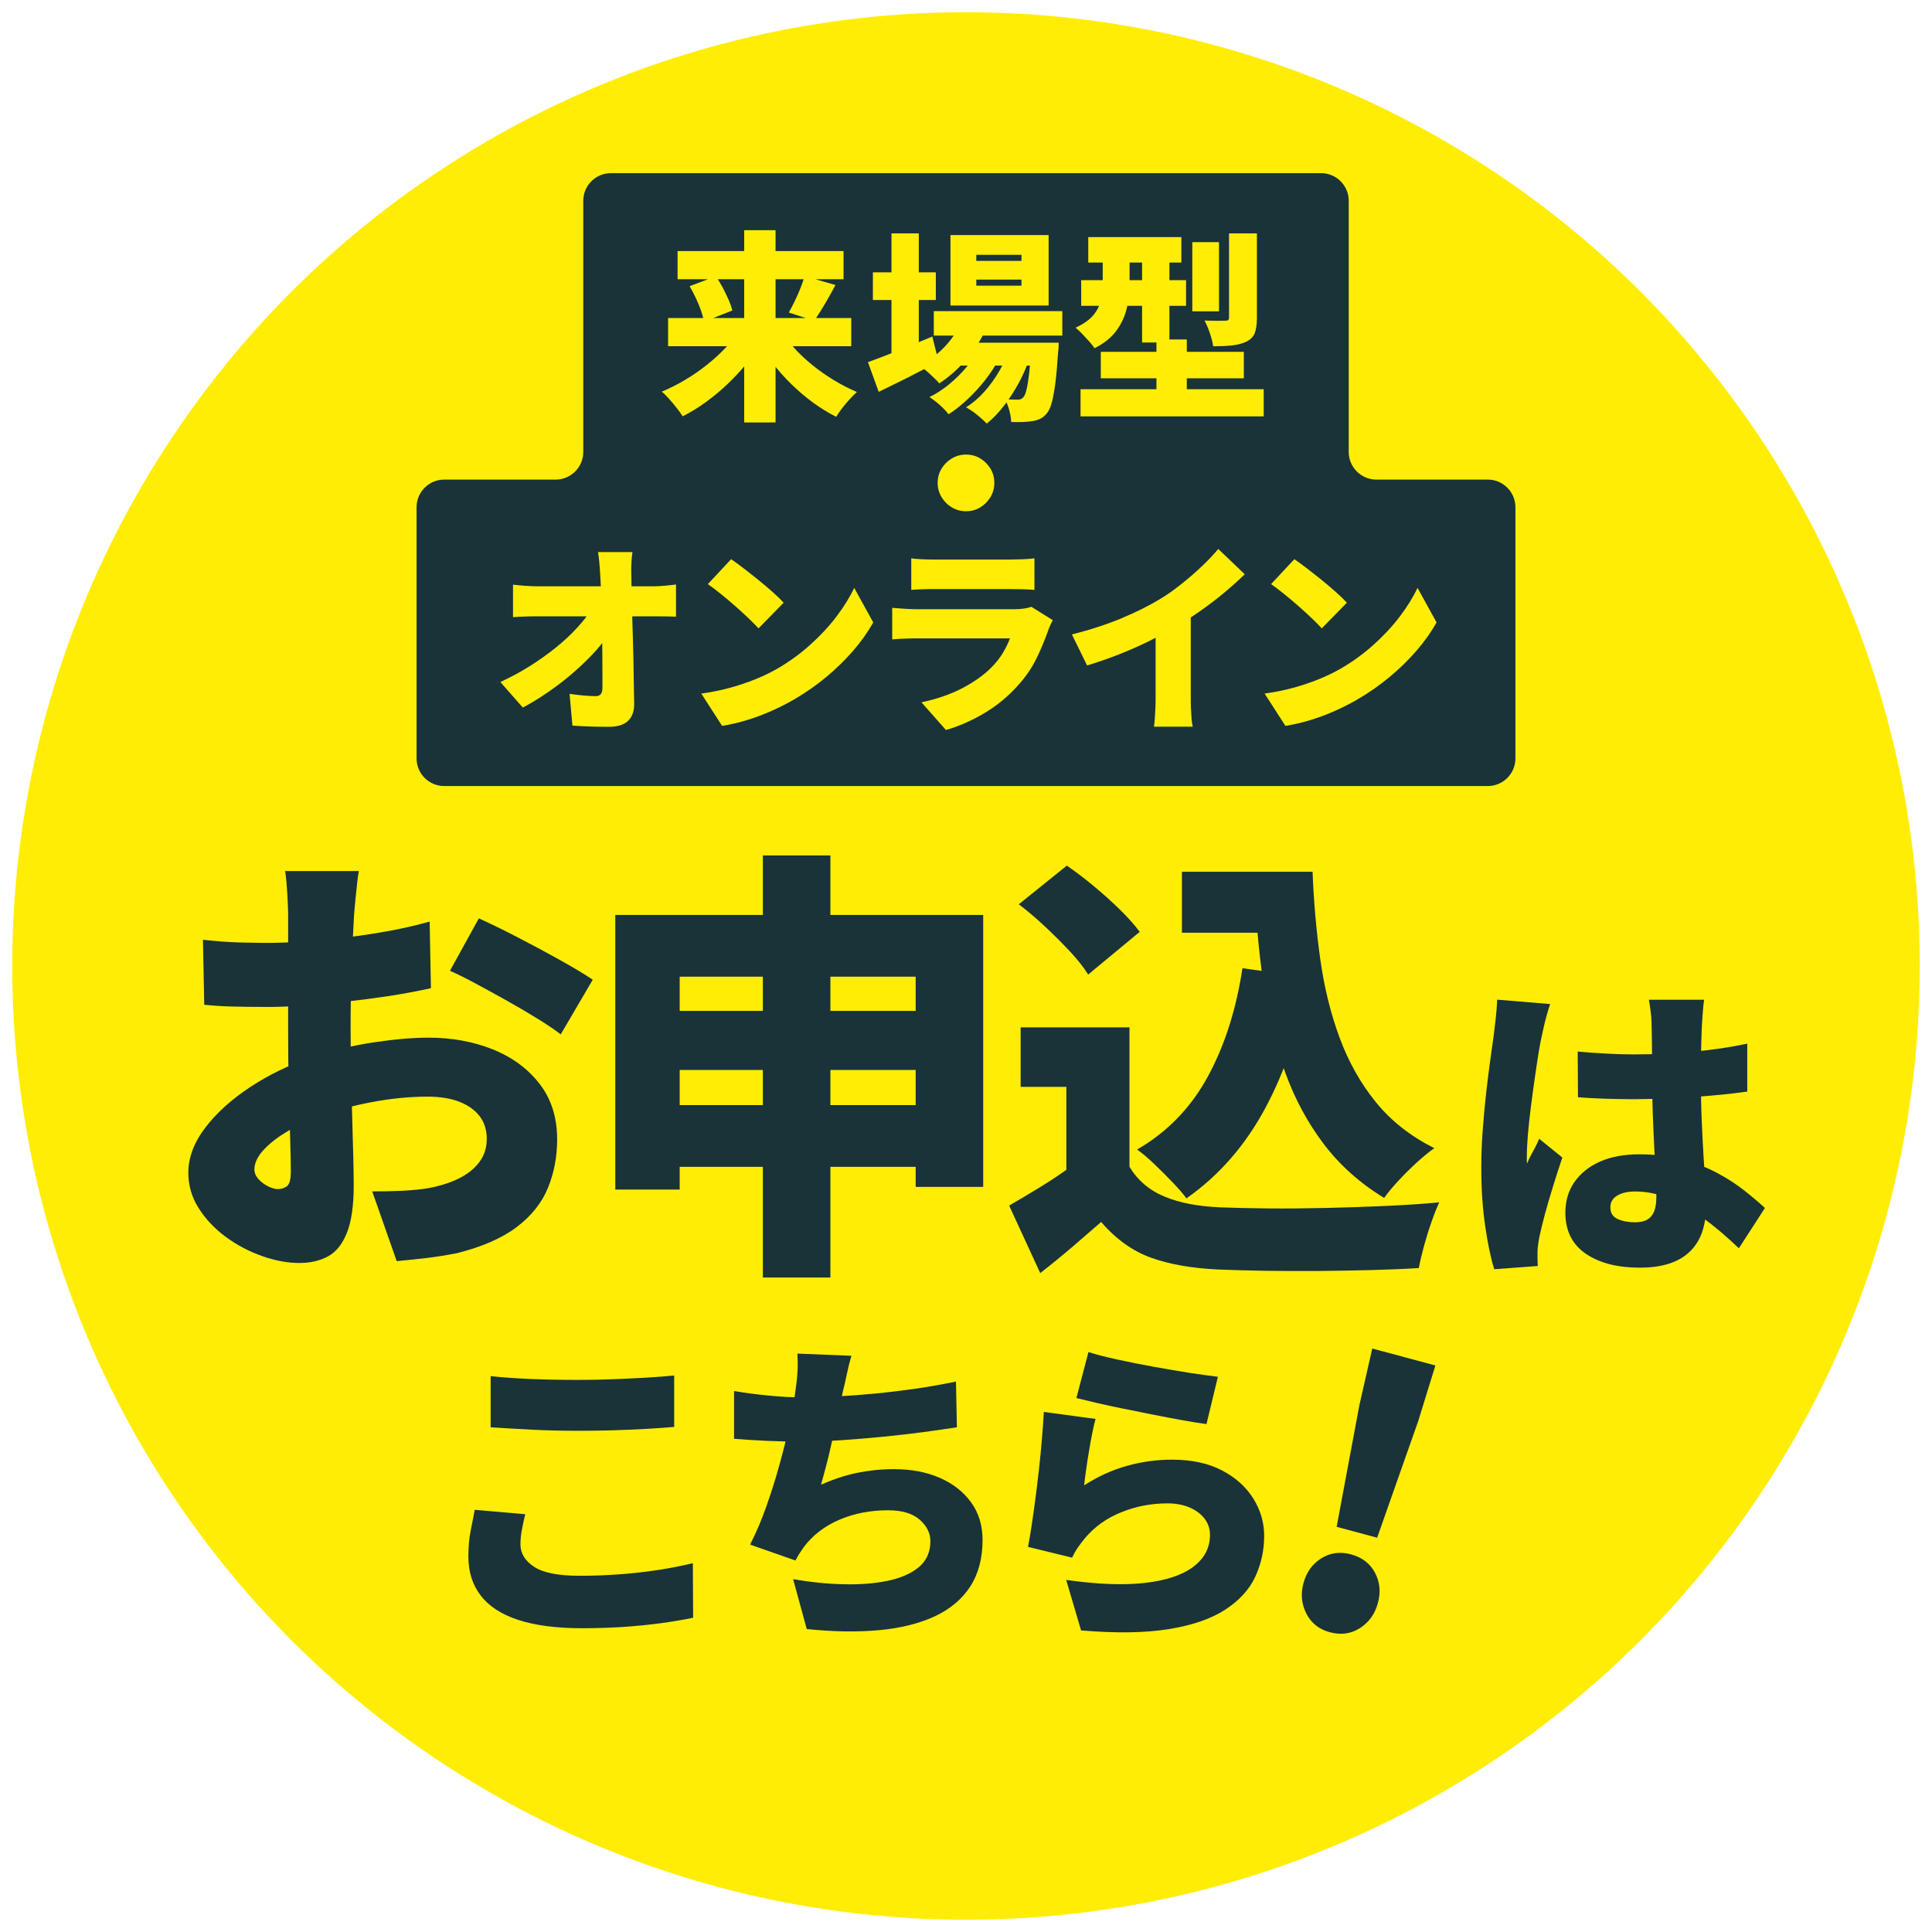
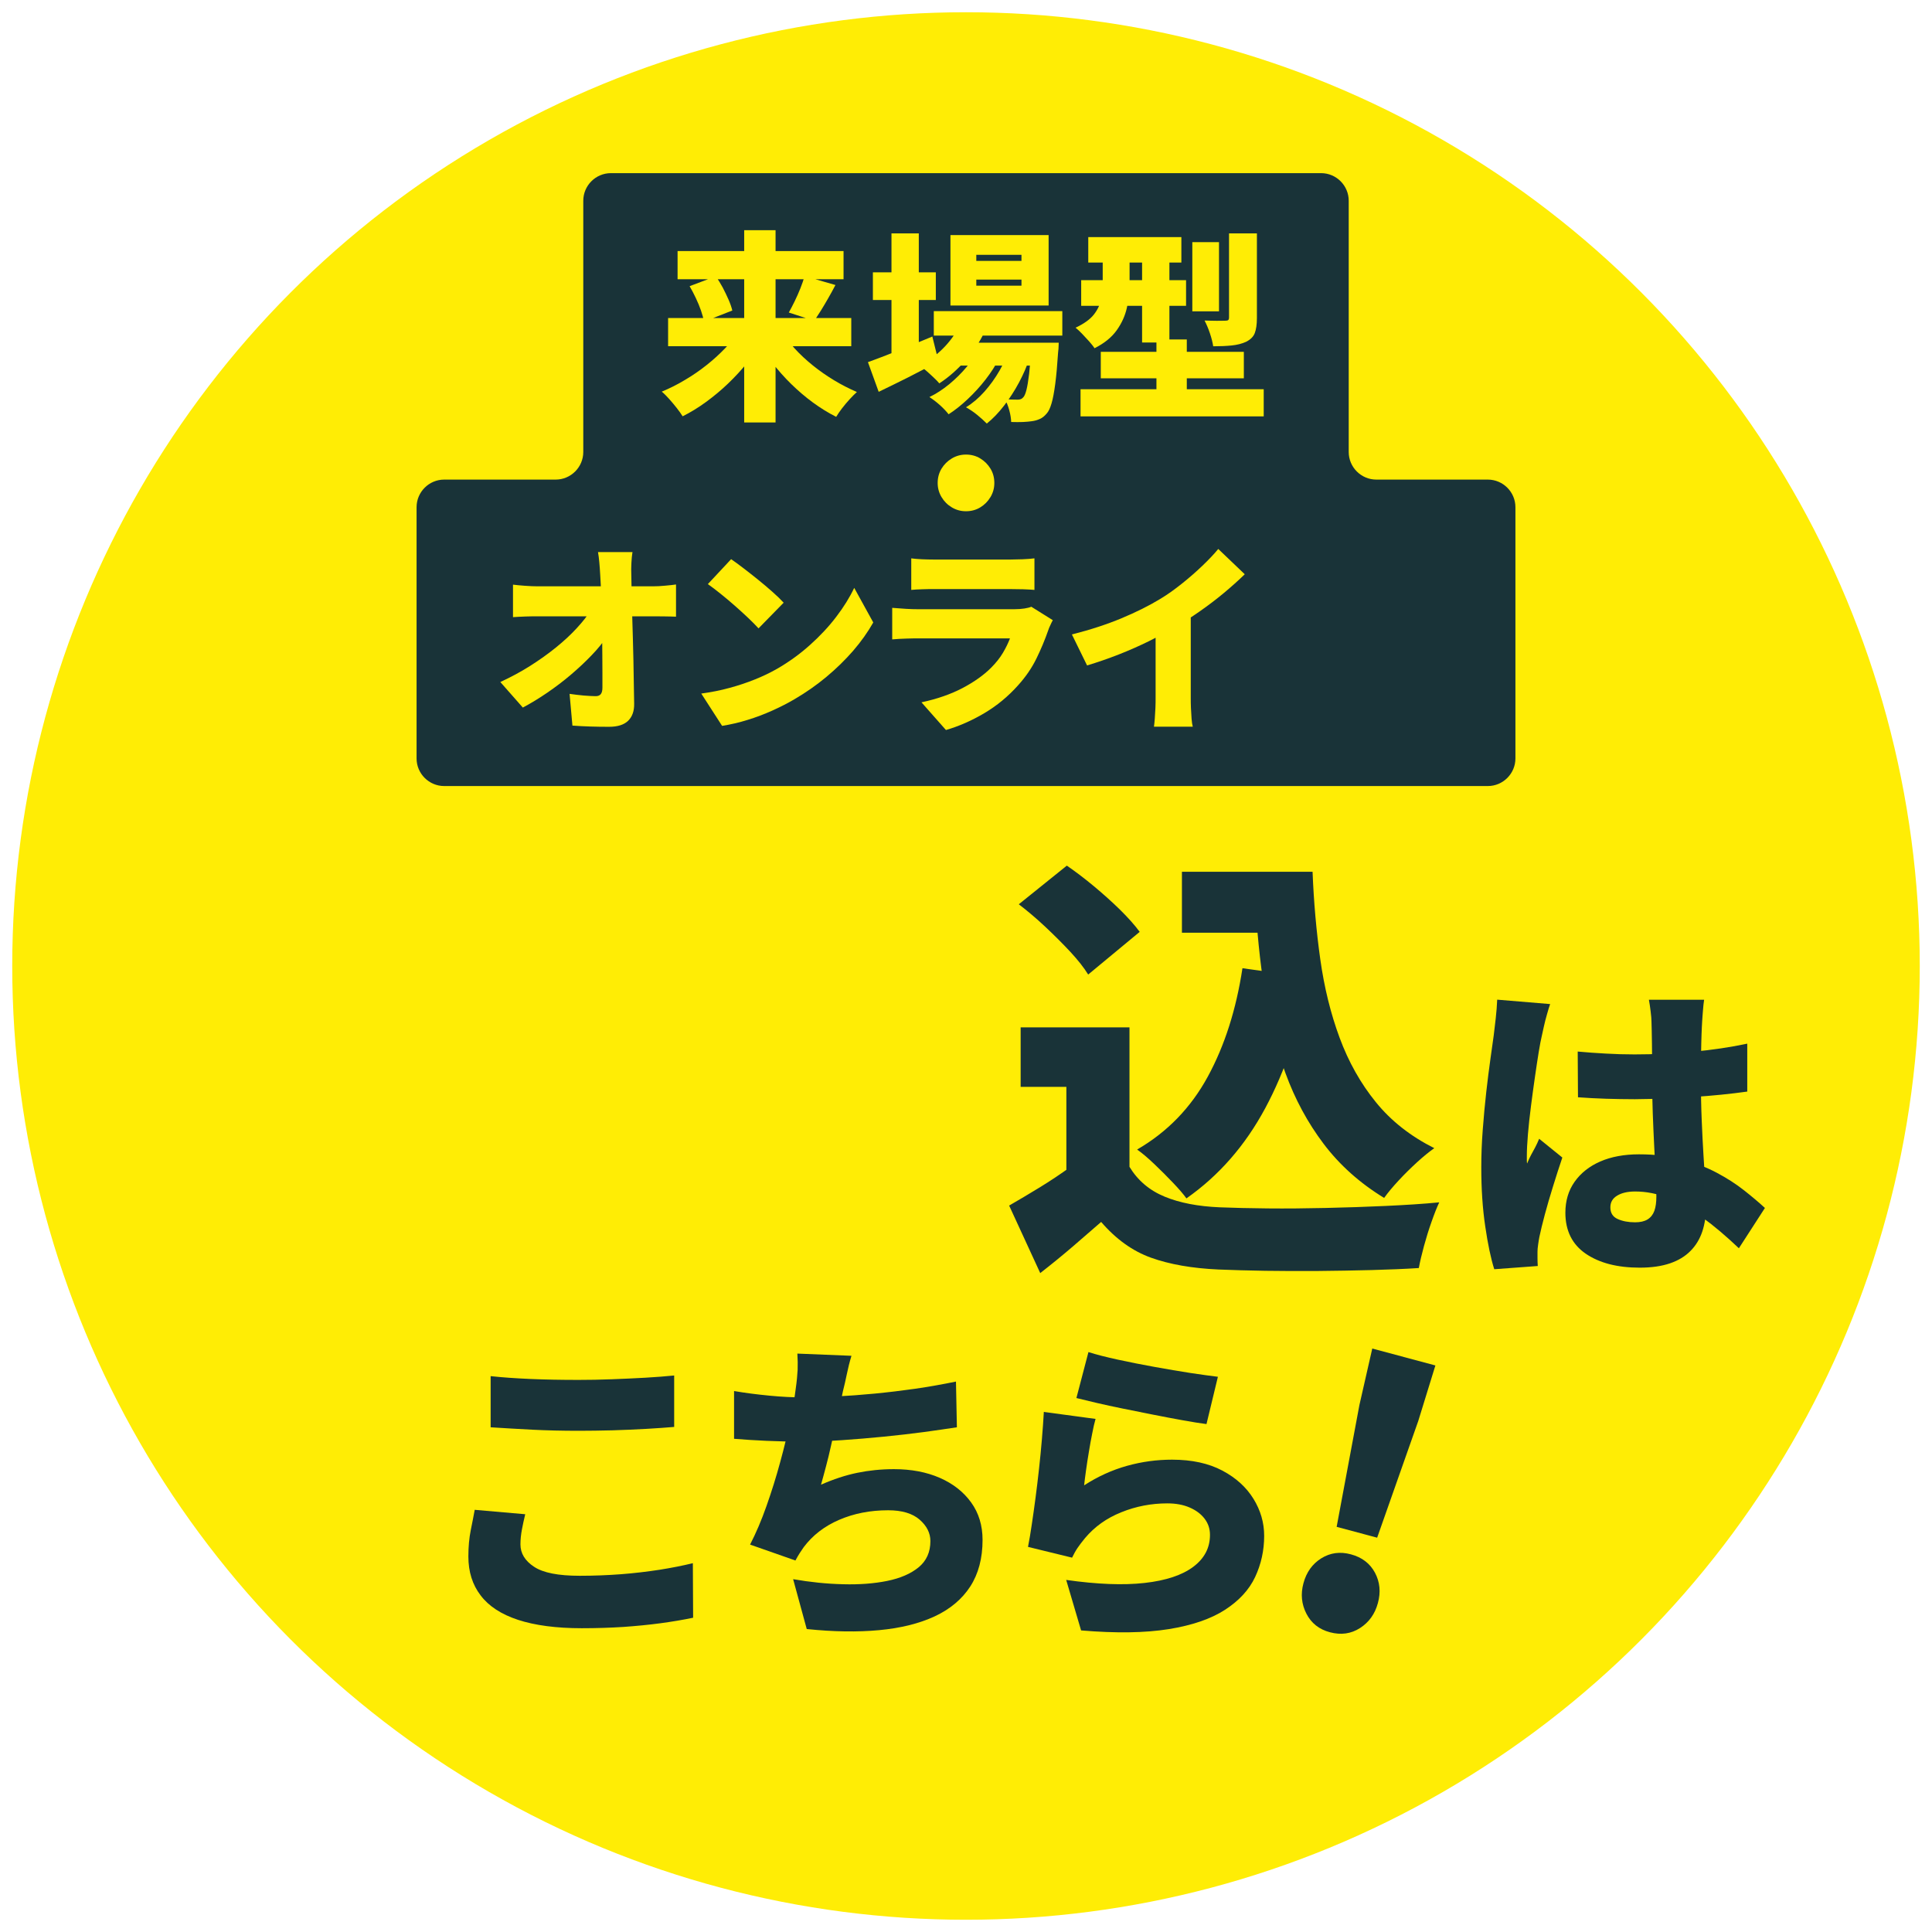
<svg xmlns="http://www.w3.org/2000/svg" id="text" viewBox="0 0 210 210">
  <defs>
    <style>
      .cls-1 {
        fill: #ffed05;
      }

      .cls-2 {
        fill: #193338;
      }
    </style>
  </defs>
  <circle class="cls-1" cx="105" cy="105" r="103.67" />
  <g>
    <g>
      <path class="cls-2" d="M149.6,52.13c-1.65,0-3-1.35-3-3v-27.31c0-1.65-1.35-3-3-3h-77.2c-1.65,0-3,1.35-3,3v27.31c0,1.65-1.35,3-3,3h-12.12c-1.65,0-3,1.35-3,3v27.31c0,1.65,1.35,3,3,3h113.44c1.65,0,3-1.35,3-3v-27.31c0-1.65-1.35-3-3-3h-12.12Z" />
      <g>
        <path class="cls-1" d="M80.45,35.82l2.57,1.03c-.51.87-1.1,1.71-1.75,2.52s-1.36,1.58-2.12,2.31-1.56,1.39-2.39,2c-.83.61-1.68,1.13-2.56,1.57-.16-.26-.37-.56-.64-.9s-.54-.67-.83-.99-.55-.59-.8-.79c.85-.35,1.69-.77,2.52-1.27.83-.49,1.62-1.03,2.37-1.63.75-.59,1.43-1.22,2.05-1.87.62-.65,1.14-1.32,1.58-1.99ZM72.62,34.57h19.91v3.06h-19.91v-3.06ZM73.65,27.29h18.04v3.06h-18.04v-3.06ZM74.95,31.11l2.86-1.08c.26.38.51.79.75,1.23.23.44.44.88.63,1.31s.32.82.41,1.18l-3.08,1.21c-.06-.35-.17-.75-.32-1.19s-.34-.89-.56-1.36c-.22-.47-.45-.9-.68-1.3ZM80.89,25.02h3.41v20.9h-3.41v-20.9ZM84.83,35.87c.43.67.94,1.34,1.53,1.99.59.65,1.26,1.27,1.99,1.86.73.59,1.51,1.13,2.32,1.62.81.49,1.64.91,2.47,1.27-.23.21-.5.47-.79.79-.29.32-.57.65-.83.99s-.47.65-.63.92c-.87-.44-1.71-.96-2.53-1.56-.82-.6-1.6-1.27-2.34-1.99s-1.43-1.5-2.07-2.32c-.64-.82-1.21-1.66-1.73-2.53l2.6-1.03ZM87.44,30.01l3.37.97c-.26.5-.53.99-.8,1.46-.27.48-.54.92-.79,1.33-.26.41-.5.78-.71,1.1l-2.77-.9c.21-.37.42-.78.64-1.23.22-.45.43-.92.62-1.4s.34-.92.46-1.33Z" />
        <path class="cls-1" d="M94.35,39.36c.57-.21,1.24-.45,2-.75s1.57-.62,2.43-.97c.86-.35,1.71-.7,2.56-1.06l.68,2.73c-1.09.57-2.2,1.14-3.33,1.72-1.14.57-2.2,1.09-3.18,1.56l-1.17-3.23ZM94.88,29.6h6.84v3.01h-6.84v-3.01ZM96.9,25.37h2.97v13.77h-2.97v-13.77ZM104.56,34.79l2.73.68c-.54,1.29-1.28,2.47-2.21,3.55-.93,1.08-1.92,1.96-2.98,2.65-.15-.18-.35-.39-.62-.64-.26-.25-.53-.49-.8-.73-.27-.23-.51-.42-.71-.55,1.03-.54,1.95-1.25,2.76-2.11.81-.87,1.43-1.82,1.84-2.86ZM106.5,37.78l2.07,1.23c-.37.73-.85,1.48-1.44,2.24-.59.76-1.24,1.47-1.94,2.13-.7.66-1.39,1.21-2.08,1.65-.25-.32-.57-.66-.95-1-.38-.34-.76-.63-1.14-.87.73-.35,1.45-.82,2.16-1.4.7-.58,1.35-1.22,1.92-1.91.58-.7,1.04-1.39,1.4-2.08ZM101.5,33.82h13.97v2.66h-13.97v-2.66ZM103.31,25.55h10.67v7.66h-10.67v-7.66ZM103.86,37.25h8.73v2.49h-8.73v-2.49ZM109.77,37.78l2.13,1.17c-.28.85-.66,1.73-1.14,2.63-.48.9-1.03,1.74-1.63,2.52-.6.78-1.22,1.42-1.87,1.94-.28-.29-.63-.6-1.04-.94s-.82-.6-1.22-.83c.72-.44,1.39-1.01,2.01-1.71.62-.7,1.17-1.46,1.65-2.3s.85-1.66,1.11-2.49ZM106.12,27.7v.66h4.91v-.66h-4.91ZM106.12,30.39v.66h4.91v-.66h-4.91ZM112.13,37.25h2.95c-.01.53-.04.88-.07,1.06-.09,1.38-.19,2.52-.31,3.42-.12.9-.25,1.61-.4,2.11-.15.51-.32.88-.53,1.11-.24.28-.48.48-.75.59-.26.12-.54.2-.84.24-.26.04-.59.07-.98.09s-.82.01-1.29,0c-.01-.38-.08-.81-.21-1.29s-.29-.88-.5-1.2c.31.03.58.05.83.05.24,0,.44.01.58.01s.27-.02.36-.06c.09-.04.19-.11.27-.21.12-.13.23-.4.33-.79s.2-.98.29-1.74.17-1.76.24-2.99v-.42Z" />
        <path class="cls-1" d="M119.85,26.87h2.93v4.03c0,.82-.1,1.67-.29,2.54s-.56,1.69-1.11,2.46c-.55.77-1.35,1.42-2.41,1.95-.13-.21-.33-.45-.58-.74-.26-.29-.52-.57-.79-.85-.27-.28-.5-.49-.69-.64.91-.43,1.57-.9,1.98-1.42.41-.52.67-1.07.79-1.66.12-.59.18-1.17.18-1.74v-3.94ZM117.45,42.31h19.91v2.95h-19.91v-2.95ZM117.52,30.45h11.4v2.79h-11.4v-2.79ZM118.29,25.77h10.12v2.77h-10.12v-2.77ZM119.65,38.24h15.55v2.88h-15.55v-2.88ZM124.14,26.82h2.97v10.41h-2.97v-10.41ZM125.7,36.9h3.3v7.63h-3.3v-7.63ZM129.6,26.32h2.9v7.52h-2.9v-7.52ZM133.58,25.37h3.04v9.2c0,.69-.08,1.23-.23,1.63-.15.4-.47.71-.94.95-.46.21-.98.34-1.56.4-.59.06-1.26.09-2.02.09-.06-.41-.18-.88-.36-1.42-.18-.54-.38-.99-.58-1.38.43.01.87.03,1.33.03s.77,0,.91-.01c.16,0,.27-.02.33-.07s.09-.14.09-.29v-9.13Z" />
        <path class="cls-1" d="M105,49.41c.57,0,1.09.14,1.55.42.46.28.83.65,1.11,1.11.28.46.42.98.42,1.55s-.14,1.07-.42,1.54c-.28.47-.65.84-1.11,1.12-.46.28-.98.42-1.55.42s-1.07-.14-1.54-.42c-.47-.28-.84-.65-1.12-1.12s-.42-.98-.42-1.54.14-1.09.42-1.55.65-.83,1.12-1.11c.47-.28.98-.42,1.54-.42Z" />
        <path class="cls-1" d="M54.39,74.13c1.14-.53,2.23-1.11,3.25-1.76,1.02-.65,1.95-1.31,2.8-2s1.6-1.38,2.24-2.08c.65-.7,1.17-1.36,1.56-1.99l1.74.02.02,2.84c-.46.67-1.02,1.37-1.71,2.08-.68.71-1.43,1.41-2.24,2.1-.81.69-1.67,1.34-2.56,1.95-.89.61-1.78,1.15-2.66,1.62l-2.44-2.77ZM55.77,63.55c.31.04.73.08,1.26.12.54.04,1,.06,1.4.06h12.54c.4,0,.84-.02,1.34-.07.5-.04.89-.09,1.17-.13v3.5c-.4-.01-.8-.03-1.22-.03s-.78-.01-1.09-.01h-12.65c-.41,0-.87,0-1.38.02-.51.02-.96.04-1.38.07v-3.52ZM68.75,59.99c-.06.37-.1.77-.12,1.22-.02.45-.03.86-.01,1.24.01.72.03,1.46.04,2.21s.03,1.53.06,2.32c.02.79.04,1.59.07,2.39.02.8.04,1.6.06,2.4.01.8.03,1.6.04,2.39.01.79.03,1.58.04,2.35s-.2,1.39-.65,1.83-1.14.66-2.08.66c-.72,0-1.39-.01-2.02-.03-.63-.02-1.28-.05-1.96-.1l-.31-3.45c.48.07.99.13,1.52.18.53.04.97.07,1.32.07.25,0,.43-.07.55-.22.12-.15.18-.38.18-.7v-1.64c0-.59,0-1.23-.01-1.9,0-.67-.02-1.37-.02-2.09,0-.72-.02-1.45-.04-2.2s-.04-1.5-.07-2.24c-.02-.75-.05-1.48-.1-2.2-.03-.51-.06-.97-.1-1.38-.04-.4-.08-.77-.14-1.09h3.76Z" />
        <path class="cls-1" d="M76.21,75.39c1.09-.15,2.12-.35,3.09-.62.97-.26,1.89-.57,2.76-.92.87-.35,1.66-.73,2.38-1.14,1.32-.76,2.52-1.63,3.61-2.61,1.09-.98,2.04-1.99,2.85-3.06.81-1.06,1.46-2.11,1.95-3.14l2.07,3.76c-.59,1.04-1.31,2.06-2.18,3.07-.87,1-1.84,1.95-2.92,2.85-1.08.9-2.23,1.7-3.46,2.42-.75.44-1.55.85-2.42,1.24-.87.39-1.76.73-2.68,1.01-.92.29-1.85.5-2.77.65l-2.27-3.52ZM79.47,60.78c.38.26.83.59,1.34.98.51.39,1.04.81,1.59,1.25s1.07.89,1.56,1.32.9.83,1.22,1.18l-2.73,2.79c-.29-.32-.67-.7-1.12-1.13-.45-.43-.95-.88-1.47-1.34s-1.05-.9-1.56-1.31c-.51-.41-.97-.76-1.36-1.03l2.53-2.71Z" />
        <path class="cls-1" d="M114.43,67.42c-.09.16-.18.35-.27.55-.1.21-.17.37-.21.51-.37,1.06-.8,2.09-1.3,3.11-.5,1.02-1.16,1.98-1.98,2.89-1.09,1.22-2.31,2.23-3.68,3.04-1.37.81-2.76,1.42-4.17,1.83l-2.66-3.01c1.72-.37,3.21-.89,4.48-1.56,1.27-.67,2.3-1.41,3.09-2.2.54-.54.97-1.09,1.29-1.63.32-.54.57-1.06.76-1.56h-10.01c-.28,0-.69,0-1.23.02-.54.02-1.06.04-1.56.09v-3.43c.51.04,1.02.08,1.51.11.49.03.92.04,1.29.04h10.47c.43,0,.8-.03,1.11-.08s.56-.11.74-.19l2.35,1.47ZM99.03,60.69c.31.04.7.08,1.18.1s.91.03,1.29.03h8.34c.35,0,.79-.01,1.32-.03.53-.02.95-.06,1.28-.1v3.43c-.31-.03-.72-.05-1.23-.07-.51-.01-.98-.02-1.41-.02h-8.29c-.37,0-.79,0-1.25.02-.47.01-.87.04-1.21.07v-3.43Z" />
        <path class="cls-1" d="M116.52,68.96c2.01-.51,3.81-1.1,5.39-1.76s2.99-1.36,4.22-2.11c.75-.45,1.52-1,2.31-1.63.79-.63,1.54-1.28,2.24-1.95s1.28-1.28,1.74-1.84l2.88,2.75c-.69.67-1.46,1.36-2.3,2.06-.84.7-1.72,1.36-2.62,1.99-.9.63-1.79,1.2-2.65,1.72-.85.48-1.8.98-2.84,1.5-1.04.51-2.14,1-3.29,1.45s-2.3.85-3.44,1.19l-1.65-3.37ZM125.6,66.81l3.83-.84v9.83c0,.35,0,.74.02,1.15s.04.81.07,1.18c.03.37.07.65.13.86h-4.22c.03-.21.06-.49.09-.86.03-.37.05-.76.07-1.18s.02-.8.02-1.15v-9Z" />
-         <path class="cls-1" d="M137.44,75.39c1.09-.15,2.12-.35,3.09-.62.97-.26,1.89-.57,2.76-.92.87-.35,1.66-.73,2.38-1.14,1.32-.76,2.52-1.63,3.61-2.61,1.09-.98,2.04-1.99,2.85-3.06.81-1.06,1.46-2.11,1.95-3.14l2.07,3.76c-.59,1.04-1.31,2.06-2.18,3.07-.87,1-1.84,1.95-2.92,2.85-1.08.9-2.23,1.7-3.46,2.42-.75.44-1.55.85-2.42,1.24-.87.39-1.76.73-2.68,1.01-.92.29-1.85.5-2.77.65l-2.27-3.52ZM140.69,60.78c.38.26.83.59,1.34.98.51.39,1.04.81,1.59,1.25s1.07.89,1.56,1.32.9.83,1.22,1.18l-2.73,2.79c-.29-.32-.67-.7-1.12-1.13-.45-.43-.95-.88-1.47-1.34s-1.05-.9-1.56-1.31c-.51-.41-.97-.76-1.36-1.03l2.53-2.71Z" />
      </g>
    </g>
    <g>
-       <path class="cls-2" d="M39.01,94.67c-.06.29-.13.73-.19,1.33-.06.6-.13,1.2-.19,1.81-.06.61-.11,1.13-.14,1.55-.06,1.1-.12,2.17-.17,3.21-.05,1.05-.09,2.09-.12,3.12-.03,1.03-.06,2.06-.07,3.09-.02,1.03-.02,2.08-.02,3.14,0,1.35.02,2.86.05,4.52.03,1.66.07,3.3.12,4.93.05,1.63.09,3.1.12,4.42.03,1.32.05,2.32.05,2.99,0,2.25-.25,4-.75,5.24-.5,1.24-1.19,2.09-2.08,2.56-.89.47-1.91.7-3.07.7-1.29,0-2.64-.25-4.06-.75-1.42-.5-2.73-1.19-3.94-2.08-1.21-.89-2.19-1.92-2.95-3.12-.76-1.19-1.13-2.48-1.13-3.86,0-1.64.61-3.27,1.83-4.88,1.22-1.61,2.85-3.08,4.88-4.42,2.03-1.34,4.23-2.41,6.62-3.21,2.16-.74,4.39-1.29,6.69-1.64,2.3-.35,4.34-.53,6.11-.53,2.54,0,4.87.43,6.98,1.28,2.11.85,3.8,2.1,5.07,3.74,1.27,1.64,1.91,3.65,1.91,6.04,0,1.87-.33,3.61-.99,5.24-.66,1.63-1.78,3.04-3.36,4.25-1.58,1.21-3.75,2.17-6.52,2.87-1.13.22-2.24.4-3.33.53-1.09.13-2.17.24-3.24.34l-2.66-7.58c1.16,0,2.25-.02,3.28-.07,1.03-.05,1.95-.14,2.75-.27,1.26-.23,2.37-.57,3.33-1.04.97-.47,1.72-1.06,2.27-1.79.55-.72.82-1.57.82-2.54s-.26-1.79-.77-2.46c-.52-.68-1.25-1.2-2.2-1.57-.95-.37-2.1-.56-3.45-.56-1.96,0-4,.2-6.11.6-2.11.4-4.07.94-5.87,1.62-1.35.52-2.54,1.09-3.57,1.74-1.03.64-1.83,1.3-2.42,1.98-.58.68-.87,1.34-.87,1.98,0,.29.09.56.27.82.18.26.4.48.68.68.27.19.55.35.84.46.29.11.55.17.77.17.35,0,.68-.1.97-.31.29-.21.43-.73.43-1.57s-.02-2.01-.07-3.62c-.05-1.61-.1-3.44-.15-5.48-.05-2.04-.07-4.08-.07-6.11v-12.75c0-.35-.02-.85-.05-1.47-.03-.63-.07-1.26-.12-1.88s-.1-1.09-.17-1.38h8.02ZM22.06,102.15c1.48.16,2.79.26,3.94.29,1.14.03,2.15.05,3.02.05,1.29,0,2.7-.06,4.23-.17,1.53-.11,3.08-.27,4.66-.46,1.58-.19,3.12-.44,4.64-.72,1.51-.29,2.9-.61,4.15-.97l.14,7.24c-1.42.32-2.93.6-4.54.85-1.61.24-3.21.45-4.81.63-1.59.18-3.1.31-4.52.41-1.42.1-2.66.15-3.72.15-1.74,0-3.14-.02-4.2-.05-1.06-.03-2.01-.1-2.85-.19l-.14-7.05ZM52.06,99.83c1.29.58,2.72,1.28,4.3,2.1,1.58.82,3.09,1.63,4.54,2.44,1.45.81,2.62,1.51,3.53,2.12l-3.48,5.94c-.58-.45-1.39-1-2.42-1.64-1.03-.64-2.15-1.3-3.36-1.98-1.21-.68-2.37-1.31-3.48-1.91-1.11-.6-2.04-1.05-2.78-1.38l3.14-5.7Z" />
-       <path class="cls-2" d="M66.88,99.45h39.99v29.56h-7.34v-22.85h-25.65v23.14h-7v-29.85ZM71.47,120.12h31.54v6.71h-31.54v-6.71ZM71.52,109.88h31.35v6.42h-31.35v-6.42ZM82.92,92.98h7.34v45.88h-7.34v-45.88Z" />
      <path class="cls-2" d="M122.77,126.83c.9,1.48,2.17,2.56,3.82,3.24,1.64.68,3.64,1.06,5.99,1.16,1.48.06,3.22.1,5.22.12,2,.02,4.1,0,6.3-.05,2.21-.05,4.38-.12,6.52-.22,2.14-.1,4.08-.22,5.82-.39-.26.55-.54,1.26-.84,2.12-.31.87-.58,1.75-.82,2.63-.24.88-.43,1.68-.56,2.39-1.54.1-3.26.17-5.14.22s-3.82.08-5.8.1c-1.98.02-3.91,0-5.77-.02-1.87-.03-3.56-.08-5.07-.14-2.87-.13-5.31-.56-7.32-1.28-2.01-.72-3.82-2.02-5.43-3.89-1,.87-2.02,1.75-3.07,2.66-1.05.9-2.23,1.87-3.55,2.9l-3.38-7.34c1.06-.61,2.17-1.27,3.33-1.98,1.16-.71,2.27-1.45,3.33-2.22h6.42ZM110.74,98.29l5.22-4.2c.93.64,1.91,1.38,2.92,2.22,1.01.84,1.96,1.69,2.85,2.56.88.87,1.6,1.67,2.15,2.42l-5.6,4.64c-.45-.74-1.1-1.56-1.93-2.46-.84-.9-1.75-1.81-2.73-2.73-.98-.92-1.94-1.73-2.87-2.44ZM122.77,111.67v18.21h-6.86v-11.74h-4.97v-6.47h11.83ZM135.04,105.24l7.25,1.01c-1,5.41-2.58,10.14-4.76,14.2s-5.03,7.33-8.57,9.81c-.32-.45-.8-1.01-1.45-1.69-.64-.68-1.32-1.35-2.03-2.03-.71-.68-1.34-1.21-1.88-1.59,3.28-1.9,5.84-4.54,7.68-7.92,1.84-3.38,3.09-7.31,3.77-11.79ZM128.47,94.76h10.24v6.62h-10.24v-6.62ZM135.42,94.76h7.25c.13,3.28.41,6.46.84,9.52.43,3.06,1.13,5.9,2.1,8.52.97,2.62,2.28,4.96,3.94,7,1.66,2.05,3.78,3.71,6.35,5-.55.39-1.17.89-1.86,1.52s-1.36,1.29-2,1.98c-.64.69-1.18,1.33-1.59,1.91-2.64-1.61-4.83-3.57-6.57-5.87-1.74-2.3-3.12-4.86-4.15-7.68-1.03-2.82-1.8-5.82-2.29-9.01s-.83-6.47-.99-9.85h-1.01v-3.04Z" />
      <path class="cls-2" d="M168.5,109.12c-.09.25-.21.62-.34,1.1-.14.48-.26.95-.36,1.41-.1.46-.18.79-.22,1-.09.37-.2.94-.33,1.73-.13.78-.26,1.69-.41,2.71-.15,1.02-.29,2.08-.43,3.16s-.25,2.1-.33,3.05c-.08.95-.12,1.75-.12,2.4v.38c0,.21.01.35.03.41.14-.34.28-.66.43-.93.15-.28.3-.55.45-.83s.29-.59.43-.93l2.52,2.04c-.35,1.03-.69,2.09-1.02,3.16-.33,1.07-.63,2.08-.88,3.02-.25.94-.45,1.75-.59,2.42-.05.23-.09.51-.14.85-.05.33-.07.59-.07.78v.71c0,.29.01.57.03.85l-4.73.35c-.37-1.17-.7-2.73-.98-4.66-.29-1.93-.43-4.07-.43-6.42,0-1.31.05-2.67.16-4.09s.23-2.78.38-4.09.3-2.5.45-3.57c.15-1.07.27-1.93.36-2.57.07-.53.14-1.15.22-1.86.08-.71.13-1.39.16-2.04l5.76.48ZM185.23,108.67c-.05.32-.09.69-.12,1.1-.04.41-.06.82-.09,1.21-.02.34-.05.83-.07,1.45-.02.62-.04,1.33-.05,2.12-.01.79-.02,1.65-.02,2.57,0,1.73.03,3.28.09,4.67.06,1.39.12,2.65.19,3.76.07,1.12.13,2.13.19,3.04.06.91.09,1.75.09,2.54,0,1.01-.14,1.93-.41,2.74-.28.82-.7,1.52-1.28,2.1-.58.59-1.32,1.04-2.23,1.35-.91.31-2.01.47-3.29.47-2.44,0-4.39-.51-5.87-1.52-1.47-1.01-2.21-2.5-2.21-4.45,0-1.29.33-2.41,1-3.36.67-.95,1.6-1.69,2.79-2.21,1.2-.52,2.6-.78,4.21-.78,1.72,0,3.28.18,4.67.55,1.39.37,2.65.85,3.78,1.45,1.13.6,2.12,1.24,2.98,1.92.86.68,1.62,1.32,2.26,1.91l-2.83,4.38c-1.38-1.31-2.7-2.43-3.97-3.35-1.27-.92-2.5-1.62-3.69-2.1-1.2-.48-2.4-.72-3.62-.72-.81,0-1.46.15-1.95.45-.5.3-.74.72-.74,1.28,0,.6.26,1.02.79,1.26.53.24,1.16.36,1.9.36.55,0,1-.1,1.35-.31.34-.21.59-.52.74-.93s.22-.93.22-1.55c0-.57-.02-1.33-.07-2.26-.05-.93-.1-1.97-.16-3.12-.06-1.15-.11-2.37-.16-3.66s-.07-2.59-.07-3.9c0-1.38,0-2.62-.02-3.73s-.03-1.89-.05-2.35c0-.25-.03-.62-.09-1.1-.06-.48-.12-.91-.19-1.28h5.97ZM171.5,114.3c1.01.09,2.03.17,3.05.22,1.02.06,2.06.09,3.12.09,2.12,0,4.23-.1,6.35-.29,2.12-.2,4.08-.49,5.9-.88v5.21c-1.79.25-3.75.45-5.87.59-2.12.14-4.23.22-6.35.24-1.04,0-2.07-.02-3.11-.05s-2.06-.09-3.07-.16l-.03-4.97Z" />
      <path class="cls-2" d="M57.09,164.59c-.14.58-.26,1.13-.36,1.66-.1.53-.16,1.07-.16,1.62,0,.97.49,1.78,1.48,2.43.99.66,2.64.98,4.97.98,1.54,0,3.04-.06,4.49-.17,1.45-.11,2.83-.28,4.16-.48,1.32-.21,2.54-.45,3.64-.72l.03,5.93c-1.1.23-2.29.43-3.55.6-1.27.17-2.61.3-4.02.4-1.41.09-2.93.14-4.54.14-2.78,0-5.09-.31-6.92-.91s-3.19-1.49-4.07-2.66c-.89-1.16-1.33-2.57-1.33-4.23,0-1.06.09-2.01.26-2.86.17-.85.32-1.59.43-2.21l5.49.48ZM53.33,149.58c1.29.14,2.74.24,4.35.31,1.61.07,3.35.1,5.21.1,1.15,0,2.35-.02,3.61-.07,1.25-.05,2.47-.1,3.66-.17,1.18-.07,2.22-.15,3.12-.24v5.59c-.81.07-1.81.14-3,.21-1.2.07-2.44.12-3.73.16-1.29.03-2.5.05-3.62.05-1.84,0-3.54-.04-5.11-.12-1.56-.08-3.06-.17-4.49-.26v-5.55Z" />
      <path class="cls-2" d="M79.79,151.2c1.22.21,2.5.37,3.83.5,1.33.13,2.55.19,3.66.19s2.31-.03,3.62-.1c1.31-.07,2.7-.17,4.16-.31,1.46-.14,2.94-.32,4.43-.53,1.49-.22,2.97-.48,4.42-.78l.1,4.97c-1.04.16-2.24.33-3.61.52-1.37.18-2.82.35-4.35.5-1.53.15-3.05.28-4.55.38s-2.9.16-4.19.16c-1.4,0-2.74-.03-4.02-.09-1.28-.06-2.44-.13-3.5-.22v-5.17ZM92.55,147.37c-.21.69-.37,1.35-.5,1.98-.13.63-.27,1.26-.43,1.88-.12.55-.24,1.16-.38,1.81-.14.66-.29,1.33-.45,2.04s-.32,1.41-.48,2.14c-.16.72-.33,1.44-.52,2.14-.18.7-.37,1.37-.55,2.02,1.36-.6,2.67-1.03,3.93-1.29,1.26-.26,2.6-.4,4-.4,1.89,0,3.55.32,4.99.95,1.44.63,2.57,1.52,3.4,2.67.83,1.15,1.24,2.51,1.24,4.07,0,2-.45,3.69-1.34,5.07-.9,1.38-2.19,2.46-3.86,3.24-1.68.78-3.69,1.28-6.04,1.5-2.35.22-4.97.18-7.87-.12l-1.48-5.42c1.84.32,3.65.51,5.42.55,1.77.05,3.37-.07,4.8-.36,1.43-.29,2.56-.78,3.42-1.48.85-.7,1.28-1.65,1.28-2.85,0-.87-.39-1.65-1.17-2.33-.78-.68-1.92-1.02-3.42-1.02-1.96,0-3.73.35-5.33,1.04s-2.88,1.68-3.85,2.97c-.16.23-.31.45-.45.67-.14.22-.29.48-.45.78l-4.93-1.73c.64-1.24,1.24-2.64,1.79-4.21.55-1.56,1.05-3.15,1.48-4.74.44-1.6.8-3.1,1.09-4.5.29-1.4.49-2.56.6-3.48.12-.83.18-1.52.21-2.07.02-.55.01-1.14-.03-1.76l5.9.24Z" />
      <path class="cls-2" d="M119.08,154.24c-.12.41-.24.94-.36,1.57-.13.63-.25,1.29-.36,1.98-.12.69-.22,1.36-.31,2-.09.64-.16,1.2-.21,1.66,1.5-.97,3.05-1.67,4.66-2.12,1.61-.45,3.24-.67,4.9-.67,2.16,0,3.98.4,5.47,1.19s2.61,1.82,3.38,3.07c.77,1.25,1.16,2.59,1.16,4.02,0,1.59-.33,3.08-.98,4.47s-1.75,2.58-3.28,3.57c-1.53.99-3.57,1.69-6.12,2.1s-5.73.46-9.52.14l-1.62-5.49c3.36.48,6.2.59,8.52.33,2.32-.26,4.09-.85,5.3-1.76,1.21-.91,1.81-2.06,1.81-3.47,0-.67-.2-1.25-.59-1.76-.39-.51-.93-.91-1.62-1.21-.69-.3-1.5-.45-2.42-.45-1.75,0-3.42.32-5.02.97-1.6.64-2.9,1.58-3.92,2.79-.34.41-.62.78-.83,1.09s-.4.66-.59,1.05l-4.79-1.17c.14-.71.28-1.52.41-2.43s.28-1.88.41-2.92c.14-1.04.26-2.09.38-3.16s.22-2.13.31-3.19c.09-1.06.16-2.05.21-2.97l5.62.76ZM118.29,146.96c.87.28,1.95.55,3.23.83,1.28.28,2.61.54,3.99.79,1.38.25,2.68.47,3.9.66,1.22.18,2.21.32,2.97.41l-1.24,5.14c-.71-.09-1.57-.23-2.57-.41-1-.18-2.06-.38-3.17-.6-1.12-.22-2.21-.44-3.29-.66-1.08-.22-2.06-.43-2.95-.64-.89-.21-1.6-.38-2.16-.52l1.31-5Z" />
      <path class="cls-2" d="M144.56,177.42c-1.18-.31-2.03-.99-2.56-2.02-.53-1.03-.64-2.14-.32-3.31.32-1.2.97-2.1,1.94-2.71.97-.6,2.04-.75,3.22-.43,1.2.32,2.07.99,2.61,1.99.54,1.01.65,2.11.32,3.31-.32,1.18-.96,2.08-1.94,2.71-.98.63-2.07.78-3.27.46ZM145.29,165.95l2.47-13.22,1.4-6.15,6.86,1.84-1.86,6.03-4.47,12.69-4.41-1.18Z" />
    </g>
  </g>
</svg>